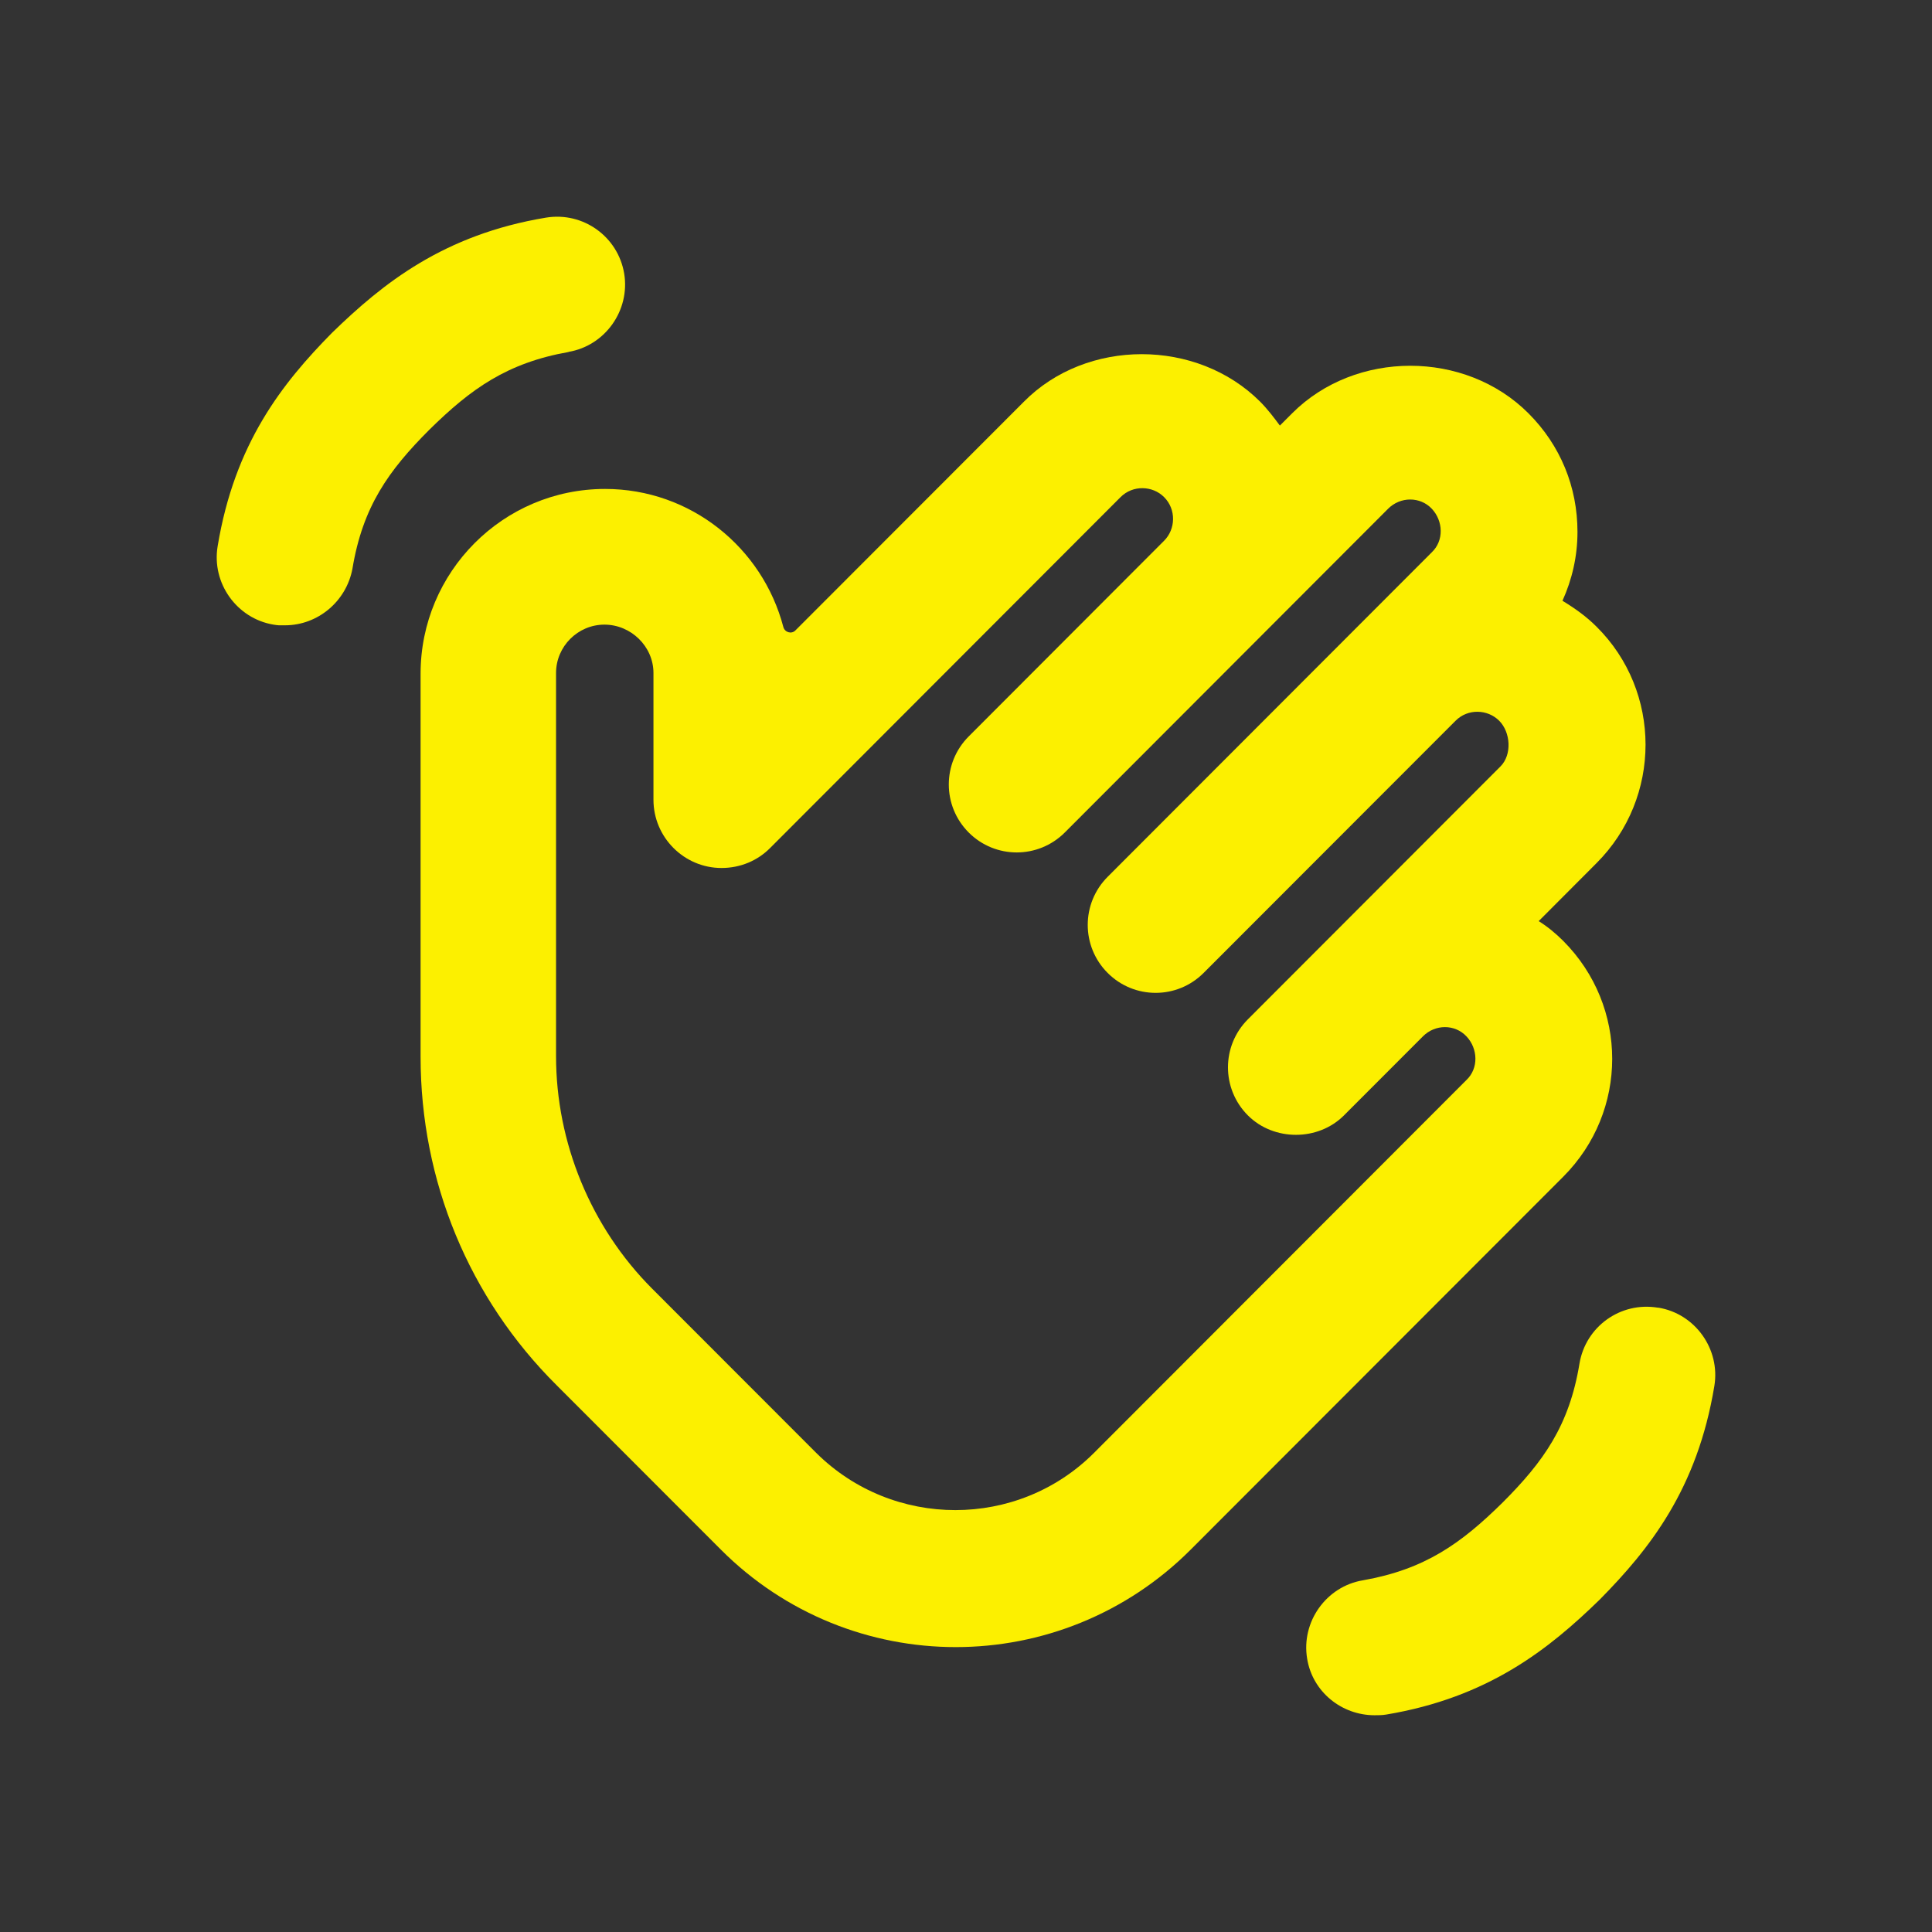
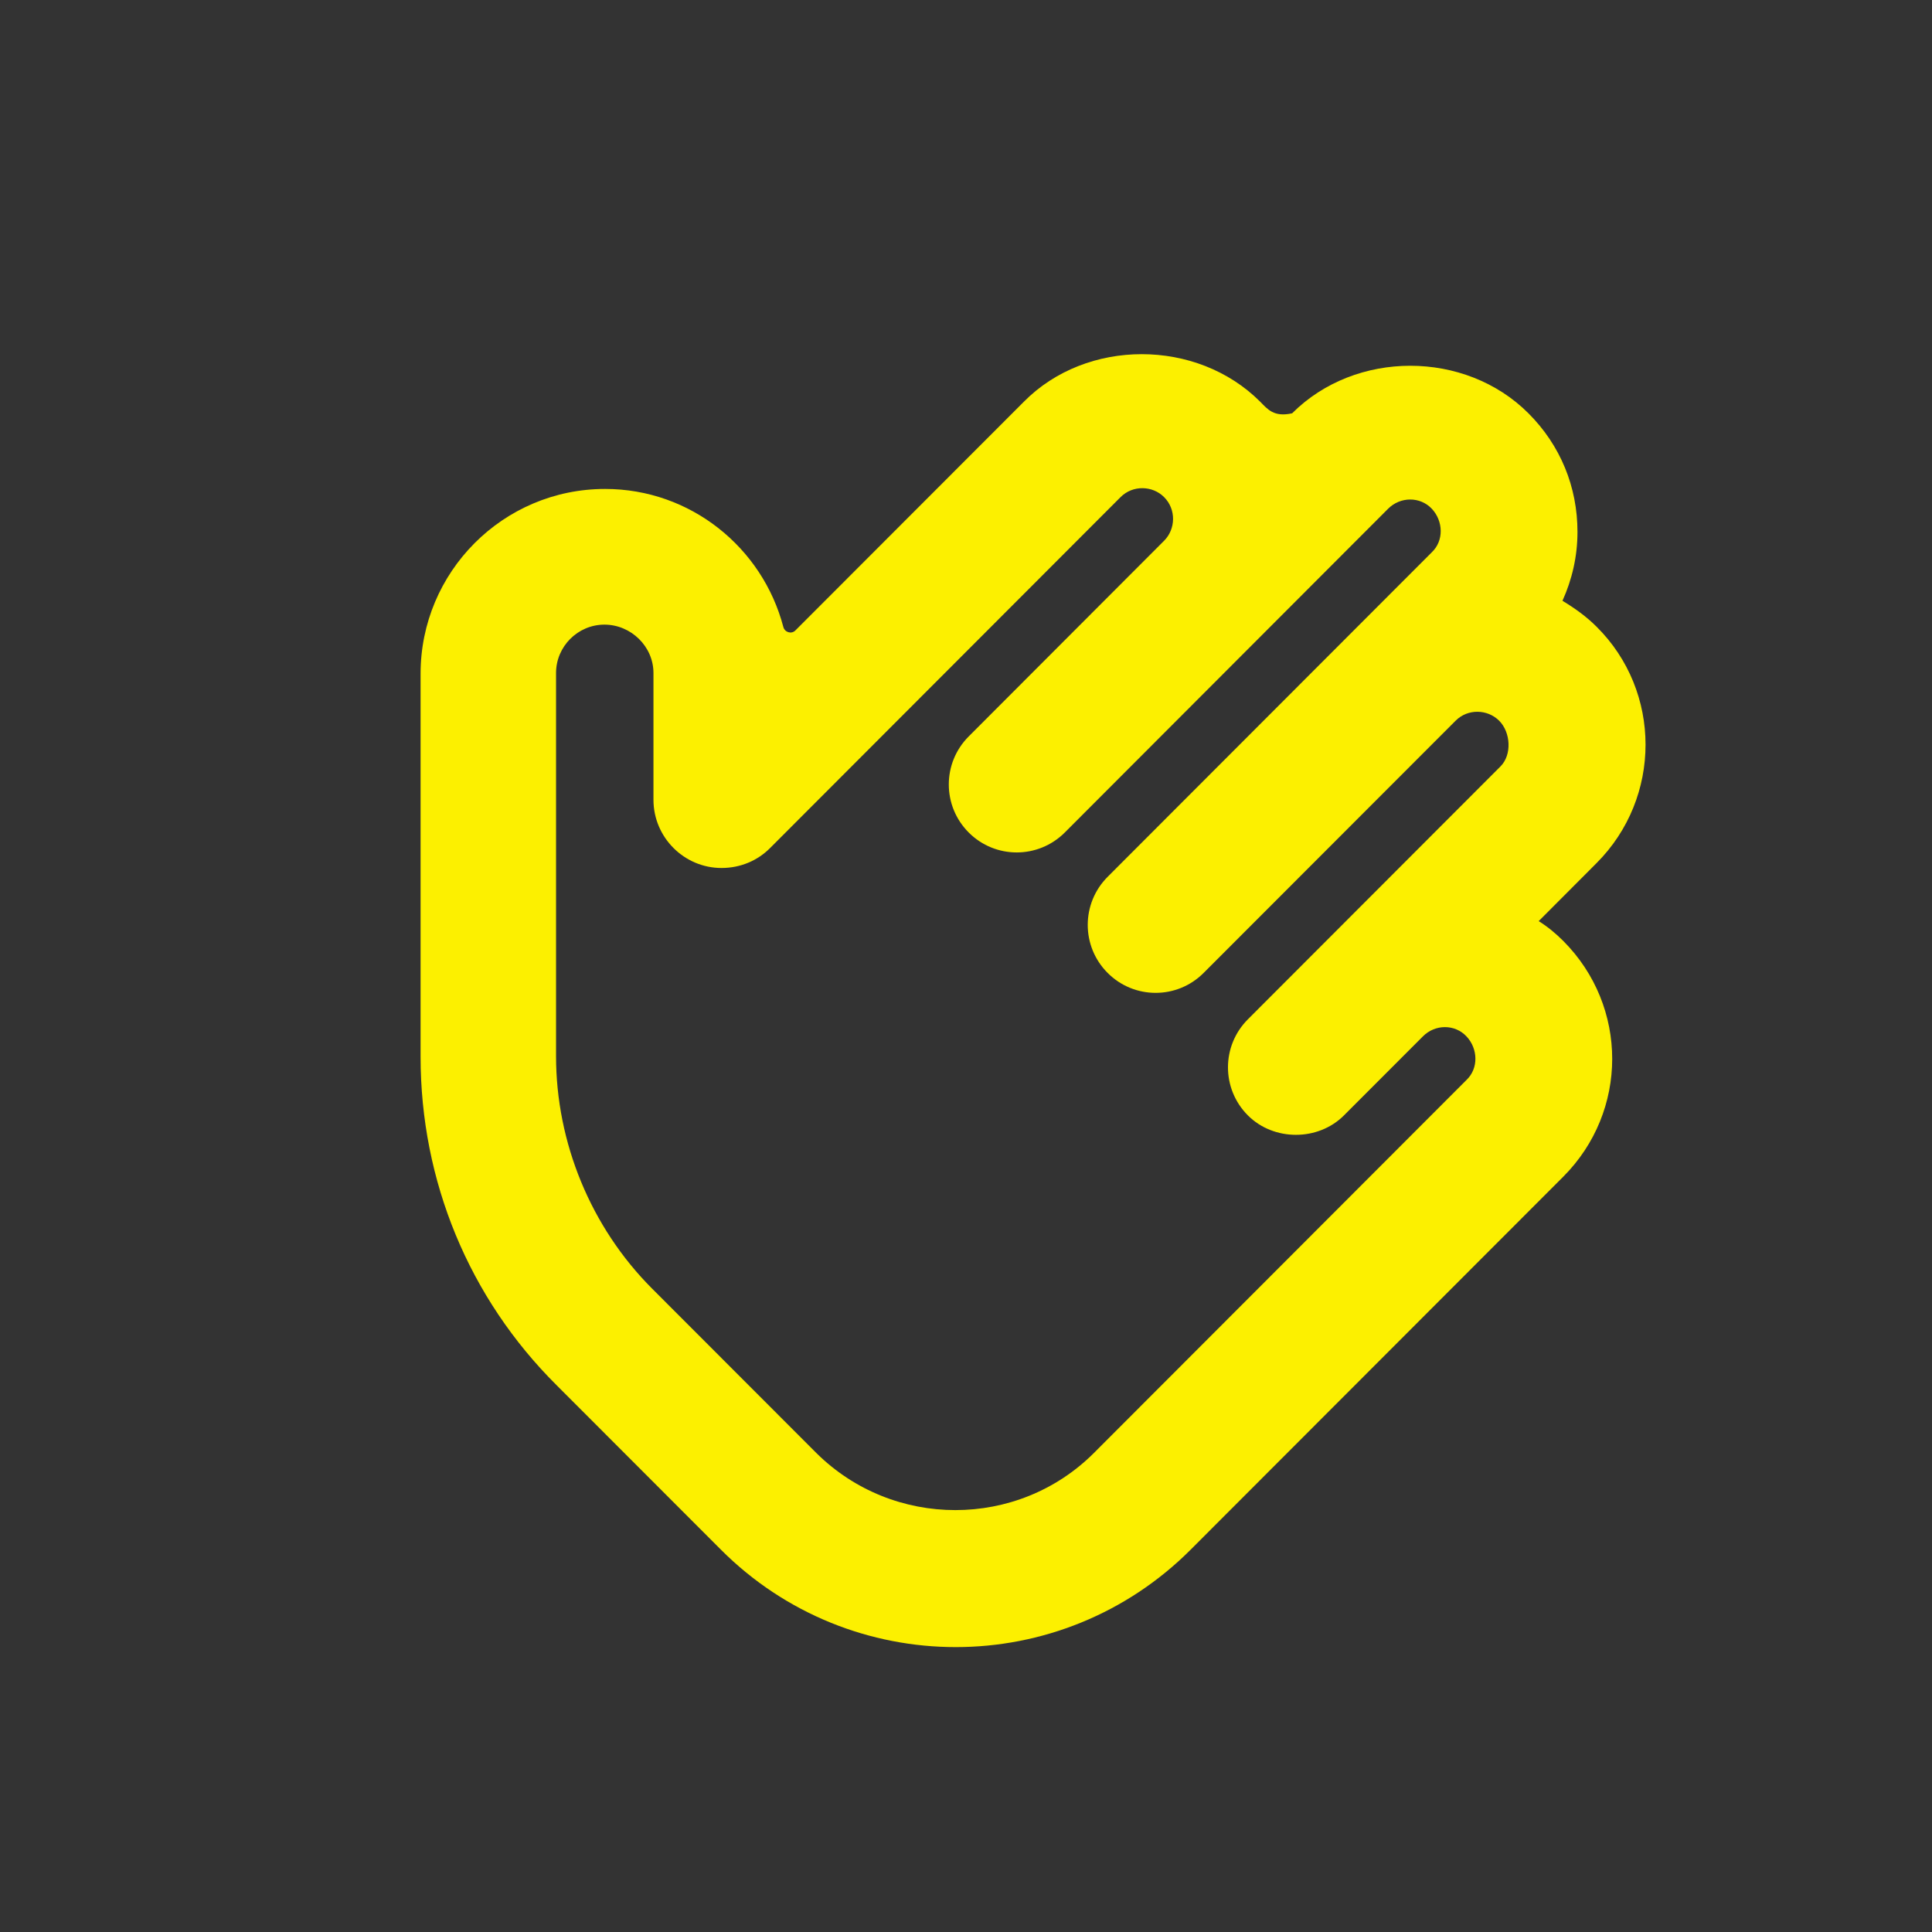
<svg xmlns="http://www.w3.org/2000/svg" fill="none" viewBox="0 0 26 26" height="26" width="26">
  <rect x="0" y="0" width="26" height="26" fill="#333333" stroke="none" />
-   <path fill="#FCF000" d="M7.648 4.736C8.143 4.654 8.482 4.177 8.4 3.681C8.317 3.186 7.85 2.846 7.346 2.929C5.971 3.158 5.156 3.81 4.468 4.479C3.799 5.158 3.158 5.965 2.929 7.351C2.846 7.846 3.185 8.323 3.68 8.406C3.746 8.417 3.767 8.416 3.8 8.415C3.81 8.415 3.822 8.415 3.836 8.415C4.276 8.415 4.661 8.094 4.743 7.653C4.881 6.819 5.229 6.332 5.779 5.782C6.338 5.232 6.823 4.883 7.657 4.736H7.648Z" />
-   <path fill="#FCF000" d="M21.037 12.662C20.936 12.561 20.826 12.47 20.707 12.396L21.485 11.616C22.365 10.736 22.365 9.305 21.485 8.433C21.348 8.296 21.192 8.185 21.027 8.085C21.156 7.8 21.229 7.488 21.229 7.158C21.229 6.553 21 5.993 20.569 5.562C19.717 4.709 18.241 4.709 17.389 5.562L17.224 5.727C17.142 5.617 17.059 5.507 16.959 5.406C16.106 4.553 14.622 4.553 13.779 5.406L10.703 8.485C10.651 8.537 10.561 8.51 10.542 8.438C10.261 7.368 9.293 6.58 8.143 6.58C6.768 6.58 5.66 7.699 5.66 9.066V14.222C5.66 15.891 6.31 17.469 7.492 18.643L9.701 20.854C10.571 21.726 11.717 22.166 12.862 22.166C14.008 22.166 15.153 21.726 16.024 20.854L21.037 15.836C21.916 14.956 21.916 13.543 21.037 12.662ZM20.193 10.314L16.794 13.717C16.436 14.075 16.436 14.653 16.794 15.011C17.142 15.359 17.738 15.359 18.086 15.011L19.149 13.947C19.314 13.781 19.579 13.781 19.735 13.947C19.891 14.112 19.9 14.378 19.735 14.534L14.723 19.552C13.696 20.579 12.019 20.579 10.984 19.552L8.775 17.341C7.951 16.515 7.483 15.377 7.483 14.213V9.057C7.483 8.699 7.777 8.406 8.134 8.406C8.491 8.406 8.794 8.699 8.794 9.057V10.763C8.794 11.268 9.206 11.681 9.71 11.681C9.967 11.681 10.196 11.58 10.361 11.415L15.08 6.69C15.245 6.525 15.511 6.534 15.666 6.69C15.831 6.855 15.822 7.121 15.666 7.277L13.037 9.91C12.679 10.268 12.679 10.846 13.037 11.204C13.394 11.561 13.971 11.561 14.329 11.204L18.681 6.846C18.846 6.681 19.112 6.681 19.268 6.846C19.424 7.011 19.433 7.277 19.268 7.433L14.906 11.8C14.549 12.158 14.549 12.736 14.906 13.093C15.263 13.451 15.841 13.451 16.198 13.093L19.589 9.699C19.753 9.534 20.019 9.543 20.175 9.699C20.331 9.855 20.349 10.158 20.193 10.314Z" clip-rule="evenodd" fill-rule="evenodd" />
-   <path fill="#FCF000" d="M22.31 17.598C21.806 17.515 21.339 17.854 21.256 18.35C21.119 19.185 20.771 19.671 20.221 20.221C19.662 20.772 19.176 21.12 18.342 21.267C17.848 21.349 17.508 21.826 17.591 22.322C17.664 22.771 18.058 23.083 18.498 23.083C18.544 23.083 18.599 23.083 18.654 23.074C20.028 22.845 20.844 22.194 21.531 21.524C22.2 20.845 22.842 20.038 23.071 18.652C23.153 18.157 22.814 17.68 22.319 17.598H22.31Z" />
+   <path fill="#FCF000" d="M21.037 12.662C20.936 12.561 20.826 12.47 20.707 12.396L21.485 11.616C22.365 10.736 22.365 9.305 21.485 8.433C21.348 8.296 21.192 8.185 21.027 8.085C21.156 7.8 21.229 7.488 21.229 7.158C21.229 6.553 21 5.993 20.569 5.562C19.717 4.709 18.241 4.709 17.389 5.562C17.142 5.617 17.059 5.507 16.959 5.406C16.106 4.553 14.622 4.553 13.779 5.406L10.703 8.485C10.651 8.537 10.561 8.51 10.542 8.438C10.261 7.368 9.293 6.58 8.143 6.58C6.768 6.58 5.66 7.699 5.66 9.066V14.222C5.66 15.891 6.31 17.469 7.492 18.643L9.701 20.854C10.571 21.726 11.717 22.166 12.862 22.166C14.008 22.166 15.153 21.726 16.024 20.854L21.037 15.836C21.916 14.956 21.916 13.543 21.037 12.662ZM20.193 10.314L16.794 13.717C16.436 14.075 16.436 14.653 16.794 15.011C17.142 15.359 17.738 15.359 18.086 15.011L19.149 13.947C19.314 13.781 19.579 13.781 19.735 13.947C19.891 14.112 19.9 14.378 19.735 14.534L14.723 19.552C13.696 20.579 12.019 20.579 10.984 19.552L8.775 17.341C7.951 16.515 7.483 15.377 7.483 14.213V9.057C7.483 8.699 7.777 8.406 8.134 8.406C8.491 8.406 8.794 8.699 8.794 9.057V10.763C8.794 11.268 9.206 11.681 9.71 11.681C9.967 11.681 10.196 11.58 10.361 11.415L15.08 6.69C15.245 6.525 15.511 6.534 15.666 6.69C15.831 6.855 15.822 7.121 15.666 7.277L13.037 9.91C12.679 10.268 12.679 10.846 13.037 11.204C13.394 11.561 13.971 11.561 14.329 11.204L18.681 6.846C18.846 6.681 19.112 6.681 19.268 6.846C19.424 7.011 19.433 7.277 19.268 7.433L14.906 11.8C14.549 12.158 14.549 12.736 14.906 13.093C15.263 13.451 15.841 13.451 16.198 13.093L19.589 9.699C19.753 9.534 20.019 9.543 20.175 9.699C20.331 9.855 20.349 10.158 20.193 10.314Z" clip-rule="evenodd" fill-rule="evenodd" />
</svg>